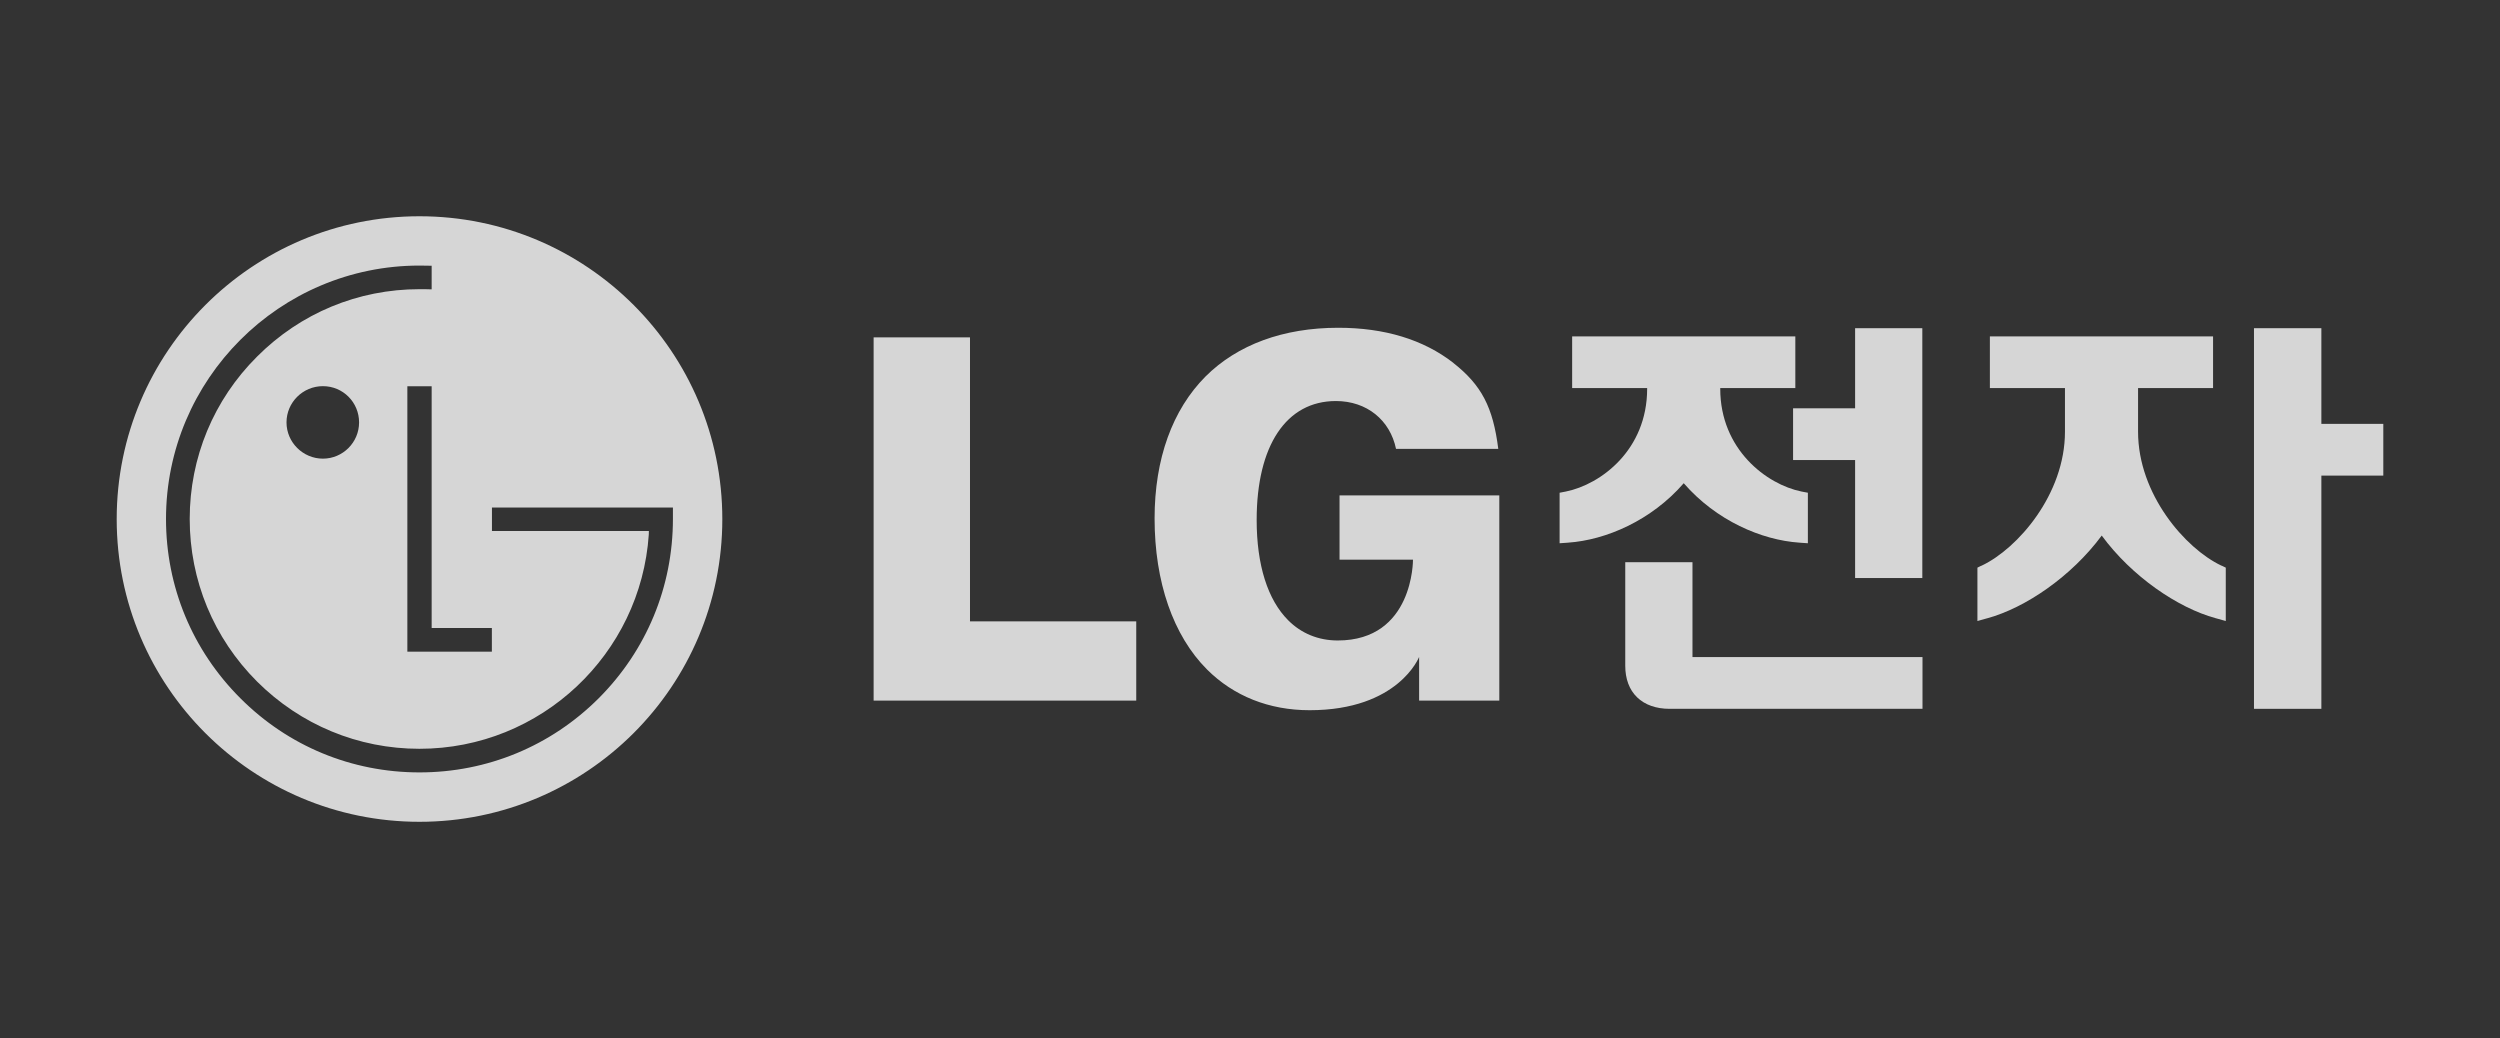
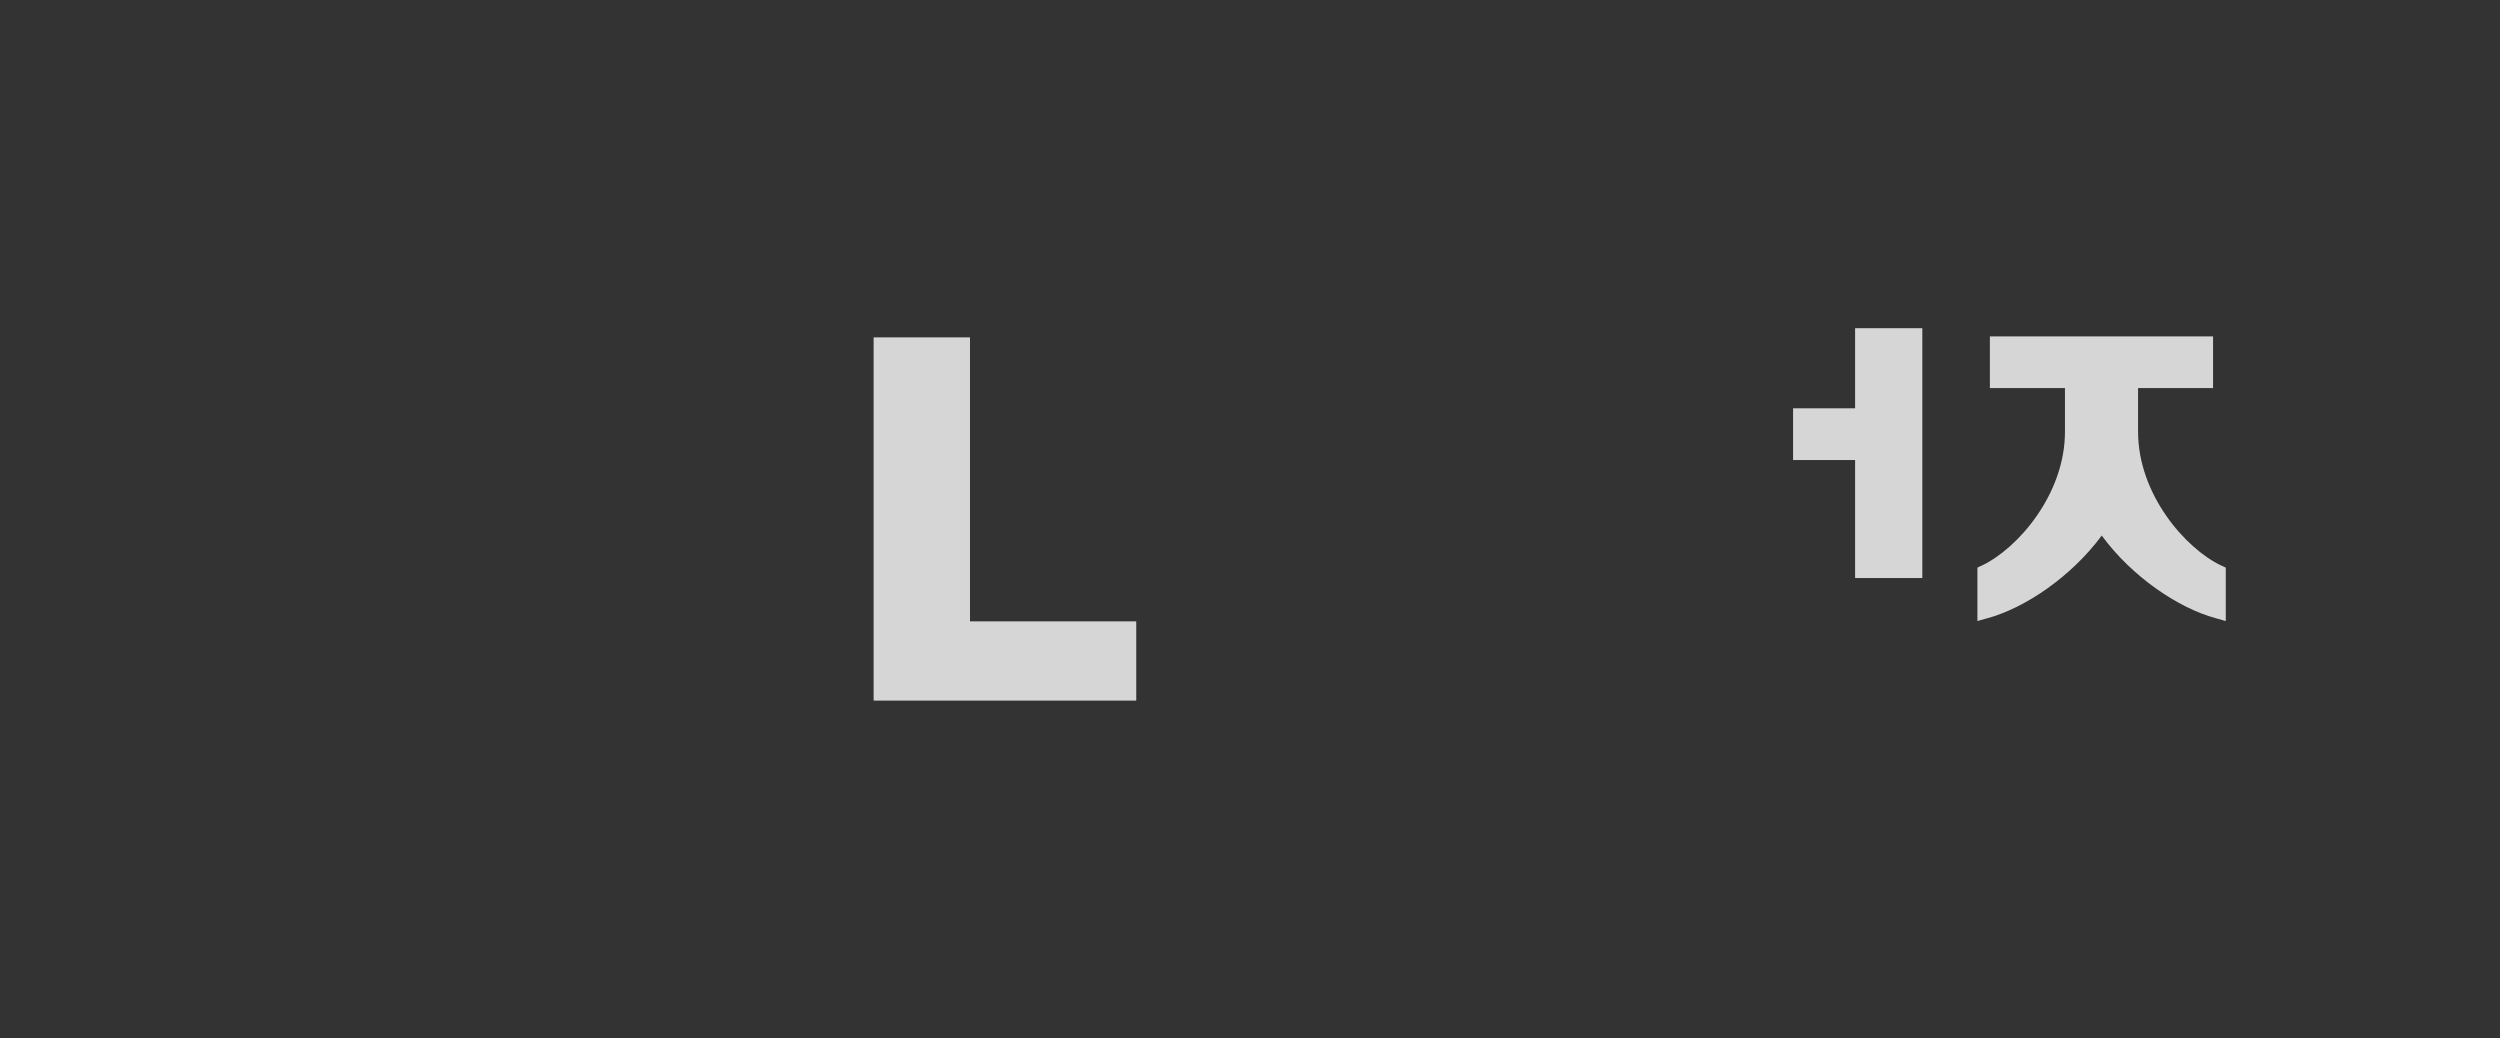
<svg xmlns="http://www.w3.org/2000/svg" id="_레이어_1" viewBox="0 0 289 120">
  <rect x="0" y="0" width="289" height="120" fill="#333333" stroke="none" />
  <defs>
    <style>.cls-1{opacity:.8;}.cls-2{fill:#fff;stroke-width:0px;}</style>
  </defs>
  <g class="cls-1">
-     <path class="cls-2" d="M48.49,25c-19.32,0-35,15.68-35,35.01s15.68,34.99,35,34.99,35.01-15.66,35.01-34.99-15.68-35.01-35.01-35.01ZM56.86,72.6v2.73h-9.77v-30.68h2.81v27.95h6.96ZM69.21,80.72c-5.54,5.53-12.89,8.57-20.72,8.57s-15.18-3.04-20.7-8.57c-5.55-5.54-8.6-12.89-8.6-20.73,0-16.15,13.15-29.29,29.3-29.29.35,0,1.04.01,1.41.02v2.73c-.34-.02-1.09-.02-1.41-.02-7.09,0-13.75,2.76-18.77,7.79-5.03,5.01-7.79,11.68-7.79,18.77s2.76,13.77,7.79,18.8c5.02,5,11.68,7.77,18.77,7.77,14.06,0,25.58-10.96,26.51-24.77,0-.06,0-.35.01-.41h-18.14v-2.71h20.92v1.32c0,7.84-3.05,15.19-8.58,20.73ZM41.51,48.83c0,2.31-1.88,4.19-4.18,4.19s-4.21-1.88-4.21-4.19,1.89-4.19,4.21-4.19,4.18,1.87,4.18,4.19Z" />
    <polygon class="cls-2" points="100.99 80.99 131.35 80.99 131.35 71.83 113.03 71.83 112.13 71.83 112.13 70.93 112.13 39 100.99 39 100.99 80.99" />
-     <path class="cls-2" d="M168.01,41.95c-3.47-2.7-7.96-4.06-13.31-4.06-6.34,0-11.65,1.95-15.34,5.63-3.83,3.85-5.89,9.52-5.89,16.41,0,7.35,2.15,13.55,6.07,17.47,3.08,3.07,7.17,4.7,11.85,4.7,10.28,0,12.66-6.16,12.66-6.16v5.05h9.27v-23.72h-18.47v7.43h8.49s.09,9.34-8.7,9.34c-2.23,0-4.21-.81-5.73-2.34-2.37-2.37-3.64-6.39-3.64-11.59,0-8.6,3.42-13.75,9.16-13.75,3.57,0,6.26,2.2,6.95,5.53h11.82c-.61-4.84-1.94-7.37-5.19-9.93Z" />
    <path class="cls-2" d="M256.78,65.38c-4.16-1.97-9.62-8.25-9.62-15.47v-5.05h8.67v-5.97h-25.8v5.97h8.68v5.05c0,7.23-5.46,13.5-9.61,15.47l-.15.06-.36.18v6.17l.85-.24.33-.09c4.37-1.2,9.69-4.82,13.19-9.55,3.47,4.73,8.8,8.36,13.16,9.55l.33.09.85.24v-6.17l-.37-.18-.14-.06Z" />
-     <polygon class="cls-2" points="274.83 49 274.58 49 268.35 49 268.35 38.84 268.35 38.6 268.35 37.94 267.67 37.94 267.41 37.94 261.5 37.94 261.24 37.94 260.56 37.94 260.56 38.6 260.56 38.84 260.56 81.04 260.56 81.3 260.56 81.94 261.24 81.94 261.5 81.94 267.41 81.94 267.67 81.94 268.35 81.94 268.35 81.3 268.35 81.04 268.35 54.98 274.58 54.98 274.83 54.98 275.51 54.98 275.51 54.31 275.51 54.07 275.51 49.88 275.51 49.65 275.51 49 274.83 49" />
-     <path class="cls-2" d="M207.54,38.89v5.97h-8.68v.08c0,7.01,5.35,11.06,9.39,11.88l.21.04.53.1v5.84l-.72-.05-.27-.02c-4.37-.3-9.61-2.55-13.36-6.87-3.75,4.32-9.01,6.57-13.37,6.87l-.26.02-.72.05v-5.84l.52-.1.21-.04c4.03-.82,9.39-4.8,9.39-11.88v-.08h-8.67v-5.97h25.8Z" />
    <polygon class="cls-2" points="208.21 47.2 207.95 47.2 207.28 47.2 207.28 47.85 207.28 48.11 207.28 52.28 207.28 52.52 207.28 53.18 207.95 53.18 208.21 53.18 214.45 53.18 214.45 65.92 214.45 66.17 214.45 66.82 215.12 66.82 215.37 66.82 221.29 66.82 221.54 66.82 222.22 66.82 222.22 66.17 222.22 65.92 222.22 38.84 222.22 38.6 222.22 37.94 221.54 37.94 221.29 37.94 215.37 37.94 215.12 37.94 214.45 37.94 214.45 38.6 214.45 38.84 214.45 47.2 208.21 47.2" />
-     <path class="cls-2" d="M221.56,75.96h-25.91v-10.97h-7.77v11.97c0,1.51.46,2.77,1.37,3.65.9.87,2.19,1.33,3.76,1.33h29.23v-5.98h-.68Z" />
  </g>
</svg>